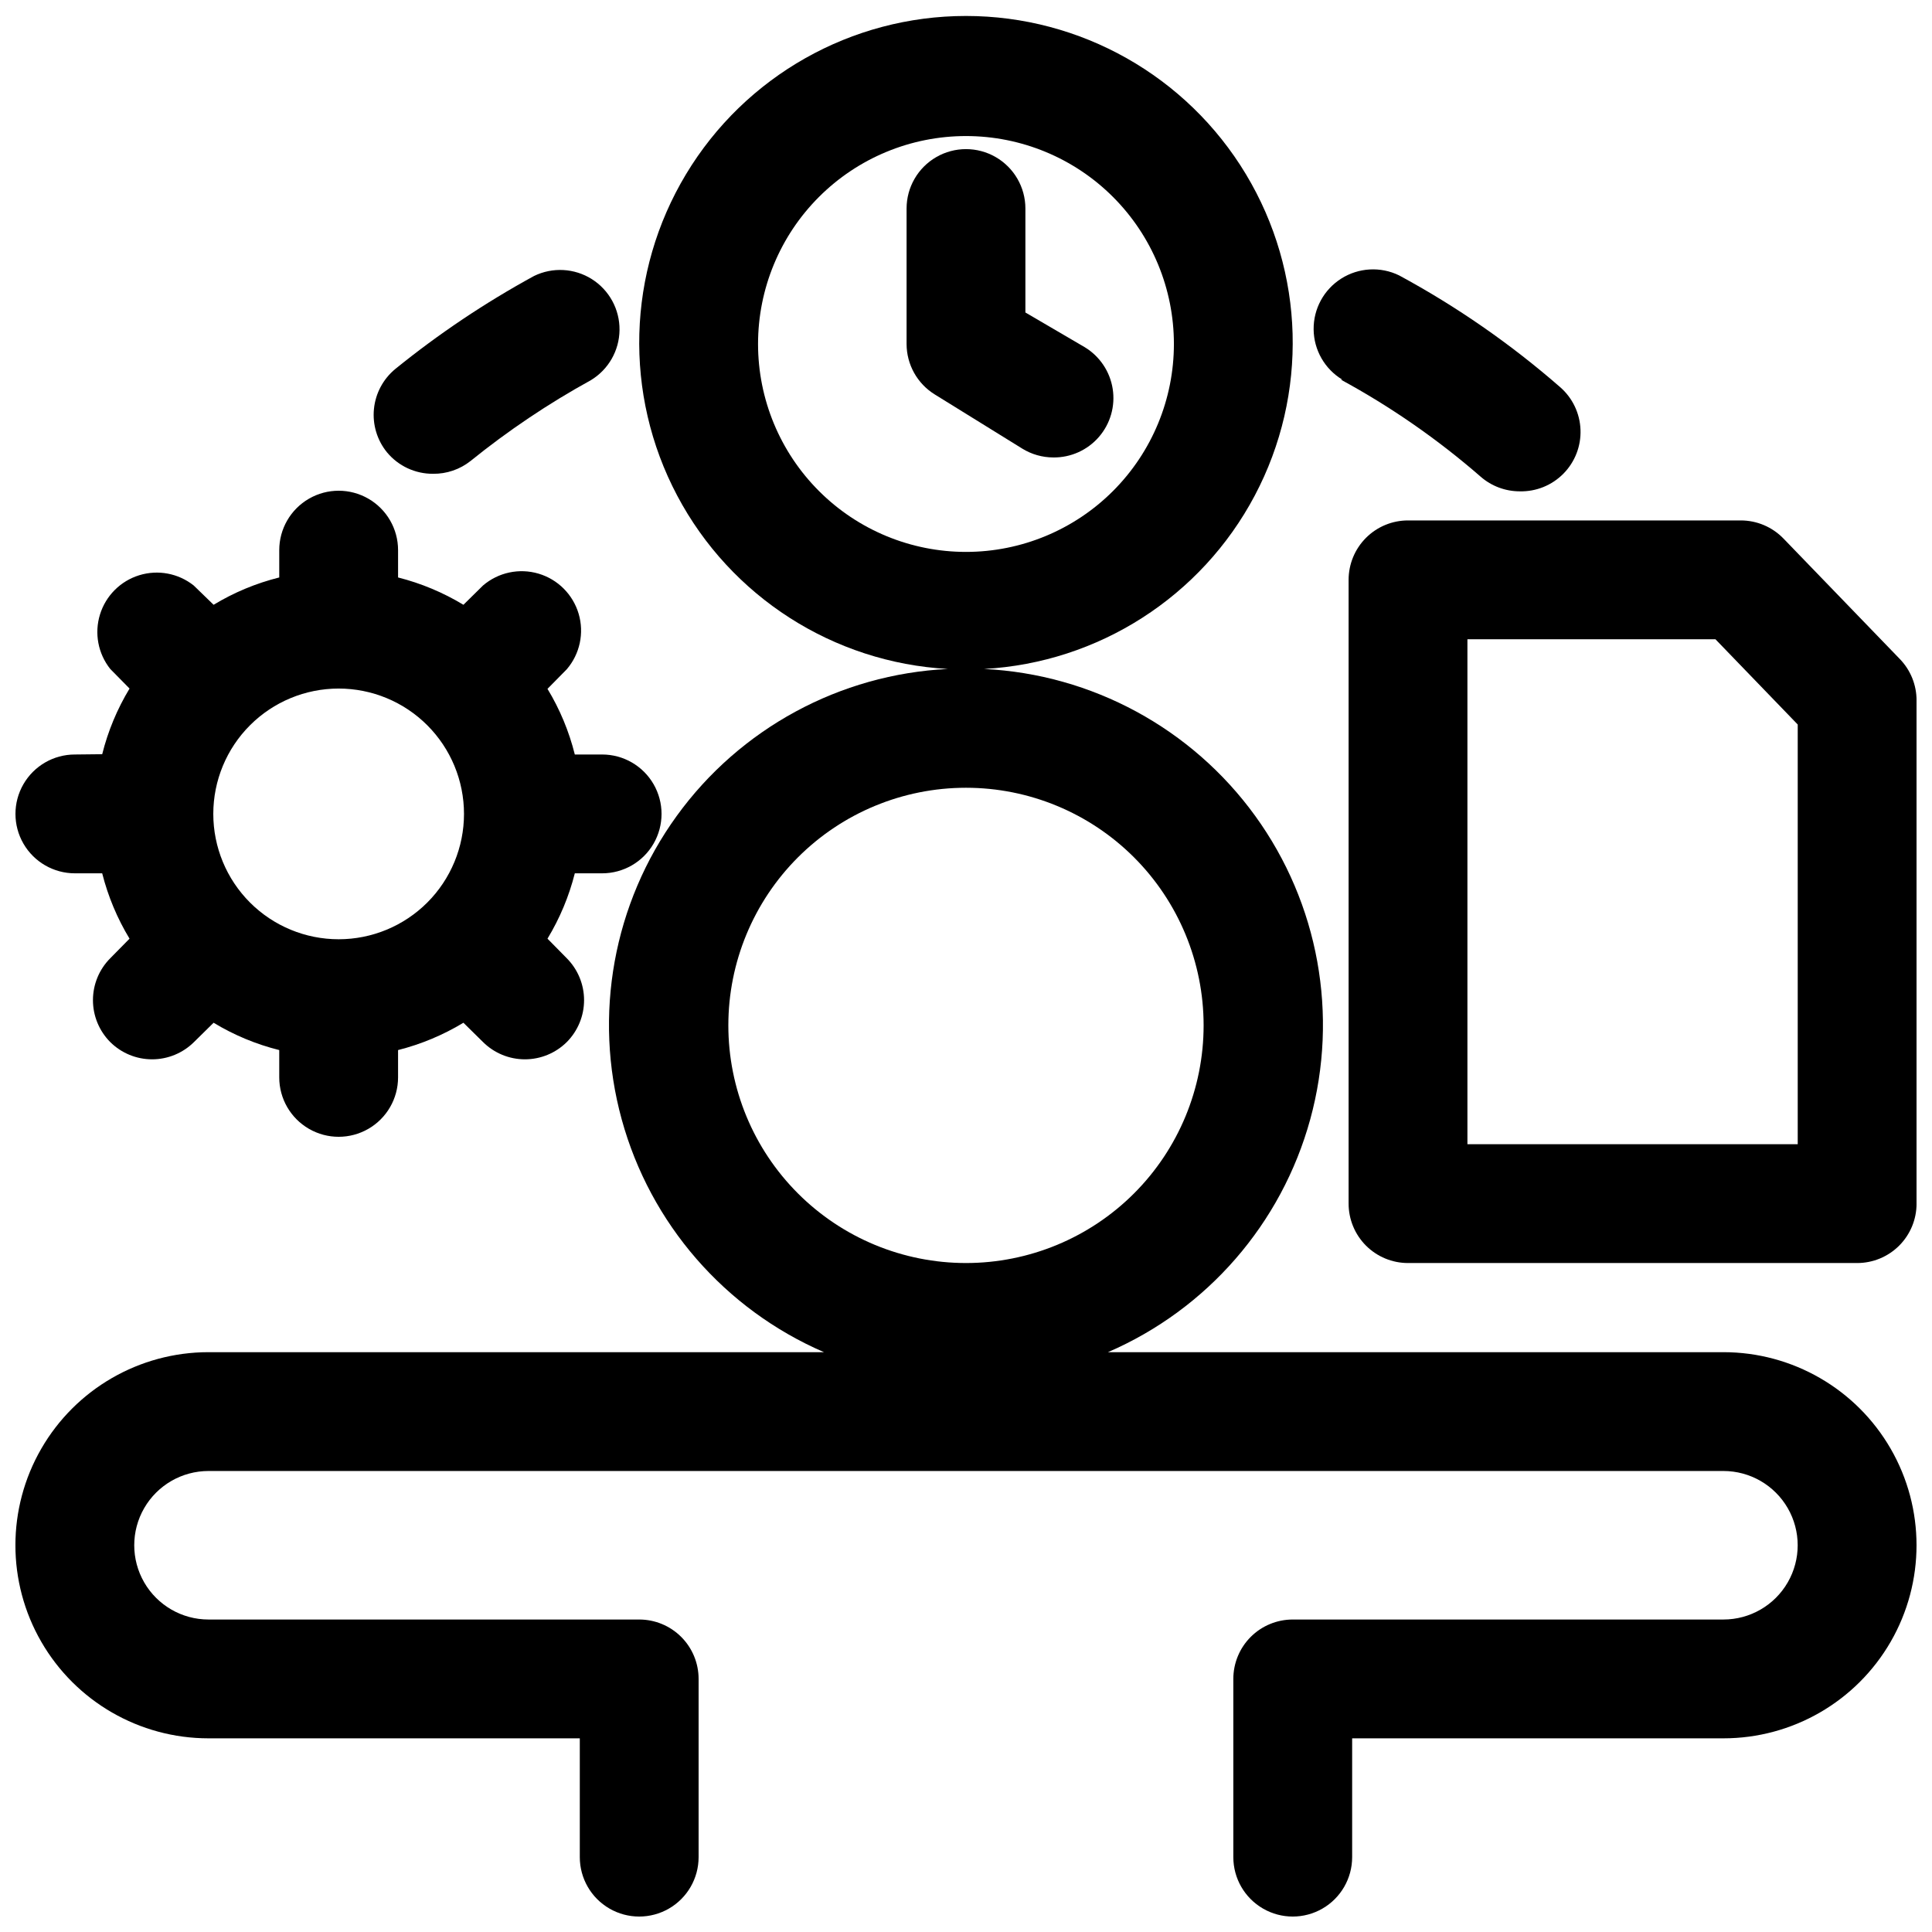
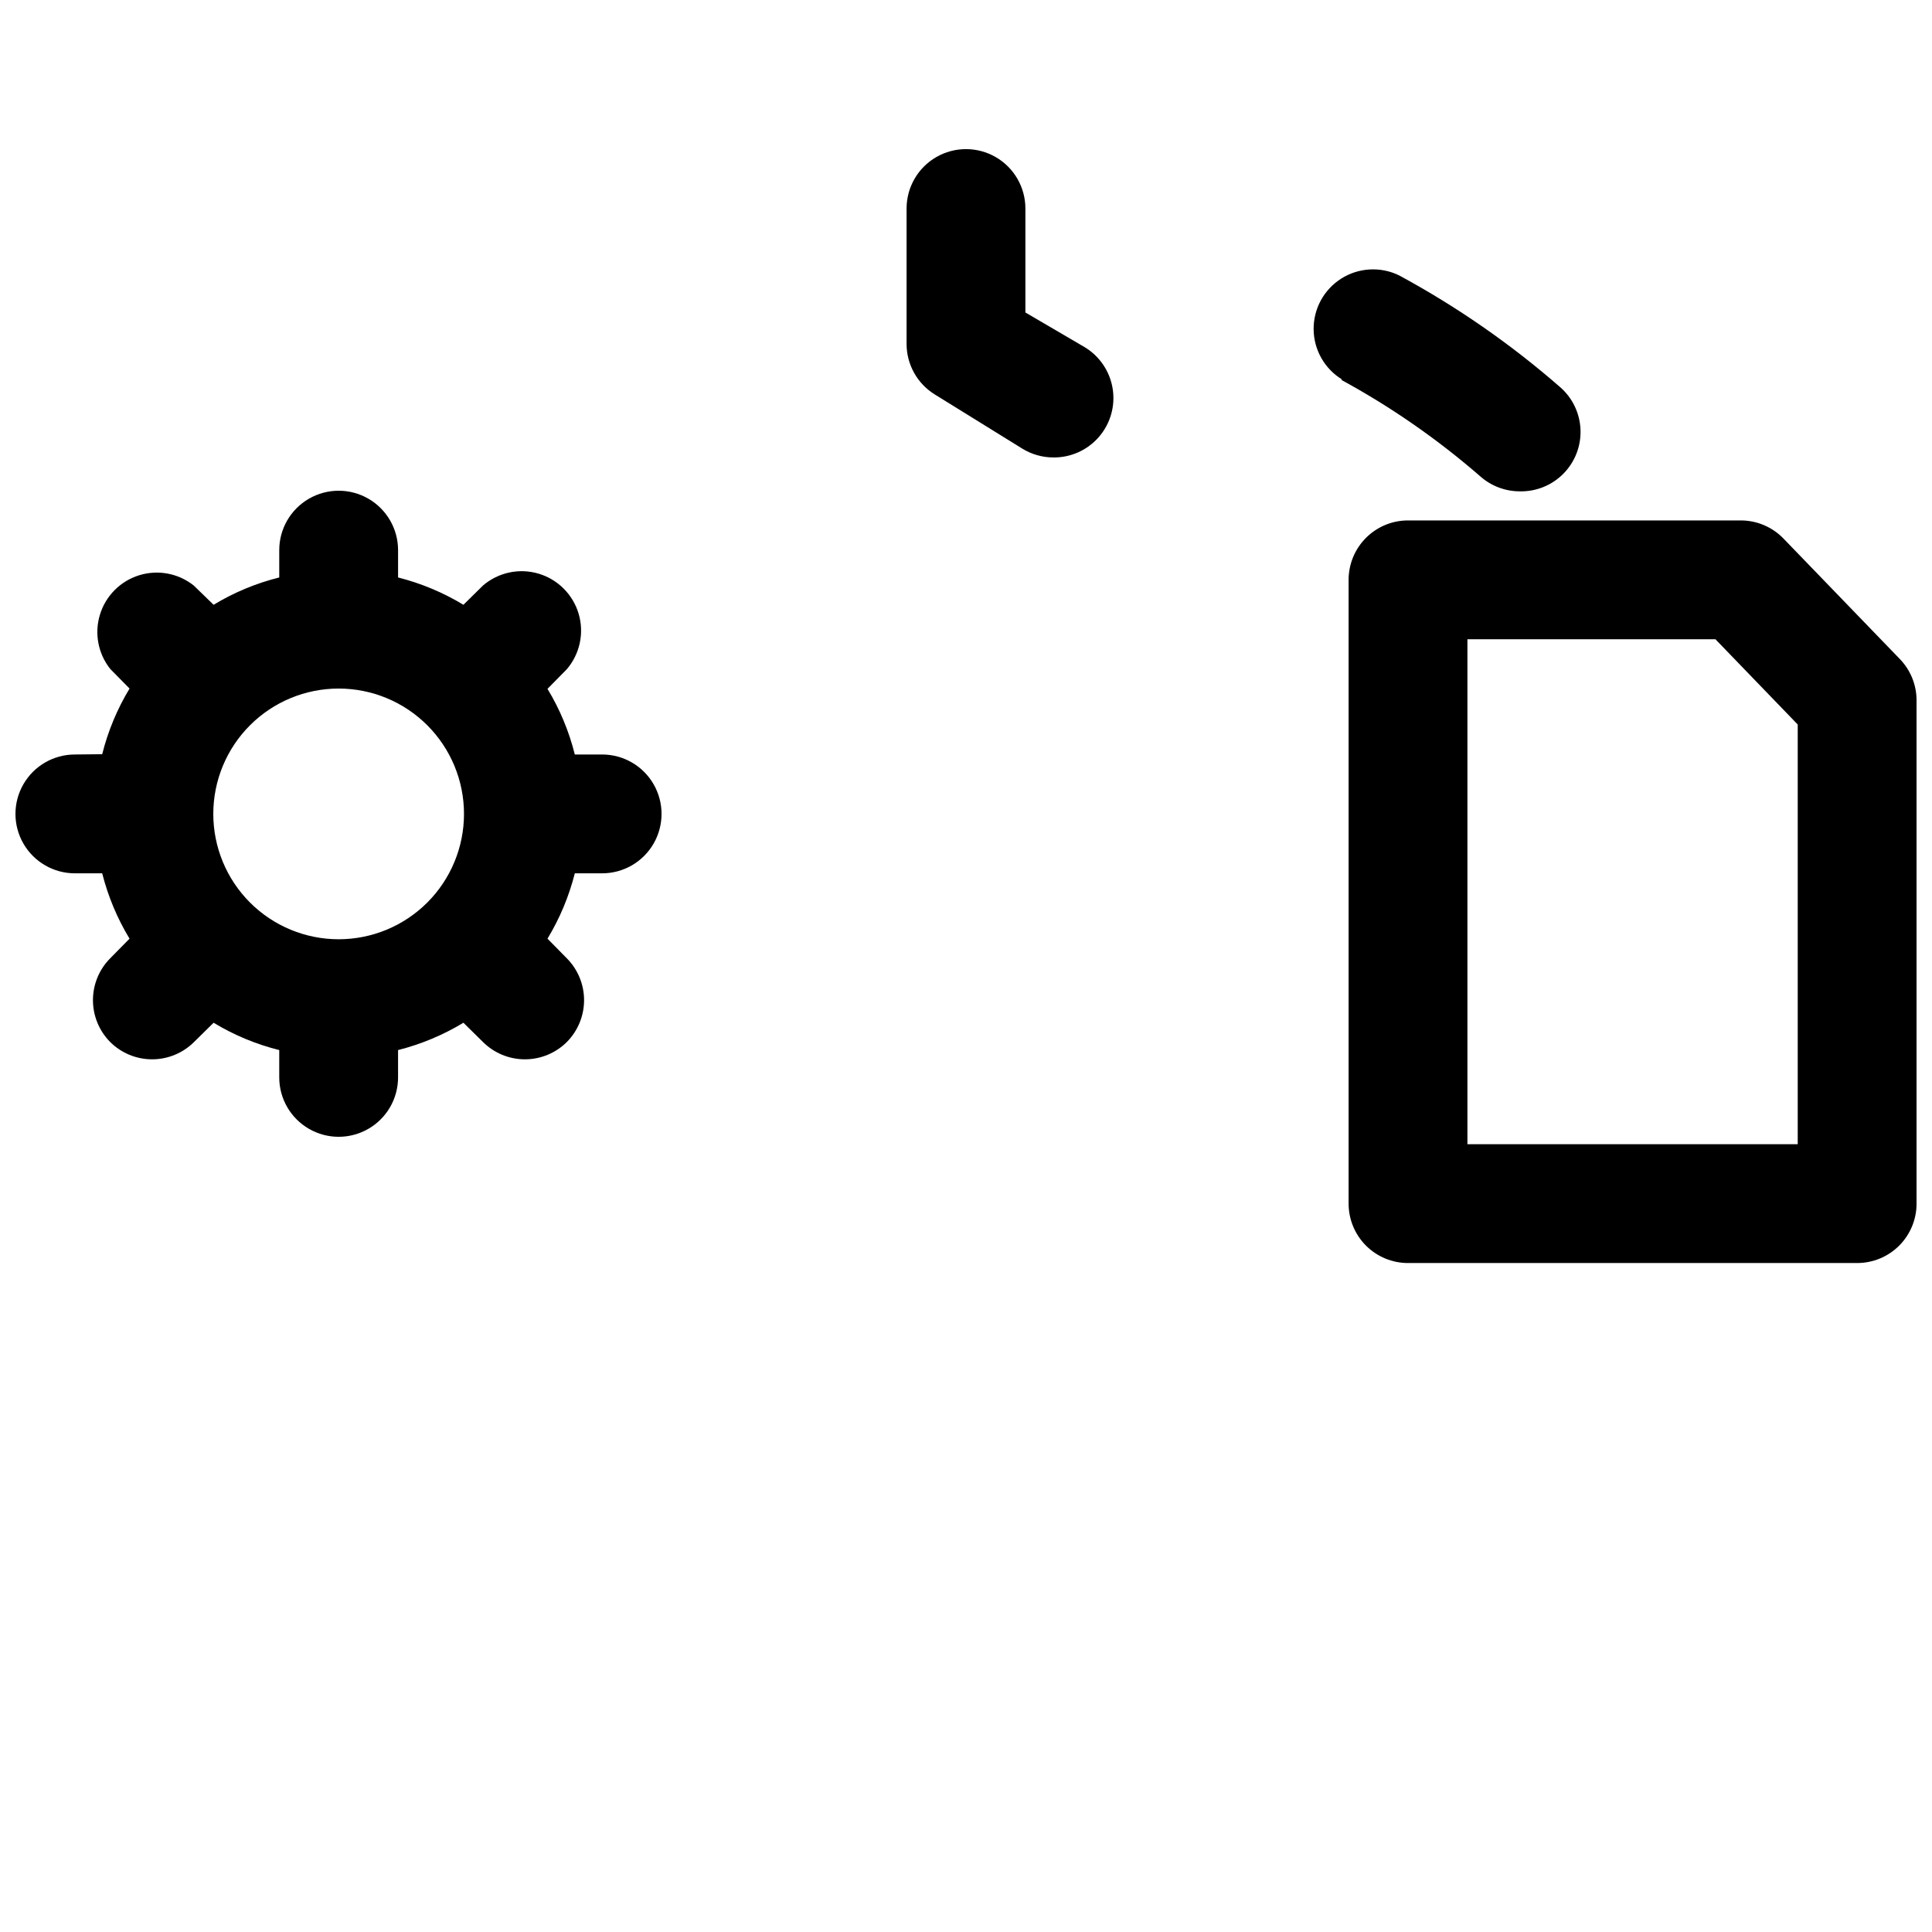
<svg xmlns="http://www.w3.org/2000/svg" width="800px" height="800px" version="1.1" viewBox="144 144 512 512">
  <defs>
    <clipPath id="c">
      <path d="m148.09 148.09h503.81v503.81h-503.81z" />
    </clipPath>
    <clipPath id="b">
      <path d="m148.09 274h171.91v172h-171.91z" />
    </clipPath>
    <clipPath id="a">
      <path d="m501 281h150.9v198h-150.9z" />
    </clipPath>
  </defs>
  <g clip-path="url(#c)">
-     <path d="m600.73 502.34h-163.11c26.301-11.371 46.02-34.062 53.605-61.695 7.586-27.629 2.227-57.207-14.578-80.414-16.805-23.207-43.234-37.535-71.852-38.949 30.316-1.684 57.539-19.125 71.738-45.965 14.199-26.84 13.305-59.156-2.363-85.168-15.664-26.012-43.812-41.918-74.176-41.918-30.367 0-58.512 15.906-74.18 41.918-15.664 26.012-16.562 58.328-2.363 85.168s41.422 44.281 71.738 45.965c-28.617 1.414-55.047 15.742-71.848 38.949-16.805 23.207-22.168 52.785-14.582 80.414 7.586 27.633 27.305 50.324 53.605 61.695h-163.11c-18.281 0-35.172 9.75-44.312 25.582s-9.141 35.336 0 51.168c9.141 15.832 26.031 25.586 44.312 25.586h98.402v31.488c0 5.625 3 10.82 7.871 13.633s10.871 2.812 15.742 0 7.871-8.008 7.871-13.633v-47.234c0-4.176-1.656-8.18-4.609-11.133-2.953-2.953-6.957-4.609-11.133-4.609h-114.14c-7.031 0-13.527-3.75-17.043-9.84s-3.516-13.59 0-19.68c3.516-6.09 10.012-9.84 17.043-9.84h401.47c7.031 0 13.527 3.75 17.043 9.84 3.516 6.09 3.516 13.59 0 19.68s-10.012 9.84-17.043 9.84h-114.14c-4.176 0-8.18 1.656-11.133 4.609s-4.609 6.957-4.609 11.133v47.234c0 5.625 3 10.82 7.871 13.633s10.871 2.812 15.742 0c4.875-2.812 7.875-8.008 7.875-13.633v-31.488h98.398c18.281 0 35.172-9.754 44.312-25.586 9.141-15.832 9.141-35.336 0-51.168s-26.031-25.582-44.312-25.582zm-255.84-267.18c0-14.617 5.805-28.633 16.141-38.965 10.332-10.336 24.348-16.141 38.965-16.141 14.613 0 28.629 5.805 38.965 16.141 10.332 10.332 16.137 24.348 16.137 38.965 0 14.613-5.805 28.629-16.137 38.961-10.336 10.336-24.352 16.141-38.965 16.141-14.617 0-28.633-5.805-38.965-16.141-10.336-10.332-16.141-24.348-16.141-38.961zm-7.871 180.58c0-16.703 6.633-32.719 18.445-44.531 11.809-11.809 27.828-18.445 44.531-18.445 16.699 0 32.719 6.637 44.531 18.445 11.809 11.812 18.445 27.828 18.445 44.531 0 16.703-6.637 32.723-18.445 44.531-11.812 11.809-27.832 18.445-44.531 18.445-16.703 0-32.723-6.637-44.531-18.445-11.812-11.809-18.445-27.828-18.445-44.531z" />
-   </g>
+     </g>
  <g clip-path="url(#b)">
    <path d="m163.84 343.95c-5.621 0-10.82 3-13.633 7.871-2.812 4.871-2.812 10.875 0 15.746s8.012 7.871 13.633 7.871h7.242c1.547 6.102 3.984 11.938 7.246 17.32l-5.117 5.195c-2.934 2.949-4.578 6.938-4.578 11.098 0 4.16 1.645 8.148 4.578 11.102 2.949 2.93 6.938 4.578 11.098 4.578 4.16 0 8.148-1.648 11.102-4.578l5.195-5.117c5.402 3.273 11.266 5.715 17.395 7.242v7.242c0 5.625 3.004 10.82 7.875 13.633s10.871 2.812 15.742 0c4.871-2.812 7.871-8.008 7.871-13.633v-7.242c6.102-1.543 11.938-3.984 17.32-7.242l5.195 5.117c2.949 2.93 6.941 4.578 11.098 4.578 4.16 0 8.152-1.648 11.102-4.578 2.93-2.953 4.578-6.941 4.578-11.102 0-4.16-1.648-8.148-4.578-11.098l-5.117-5.195c3.258-5.383 5.699-11.219 7.242-17.32h7.242c5.625 0 10.82-3 13.633-7.871s2.812-10.875 0-15.746c-2.812-4.871-8.008-7.871-13.633-7.871h-7.242c-1.527-6.129-3.969-11.992-7.242-17.398l5.117-5.195c3.469-4.051 4.652-9.586 3.141-14.703-1.516-5.117-5.519-9.121-10.633-10.633-5.117-1.516-10.656-0.332-14.707 3.137l-5.195 5.117c-5.383-3.258-11.219-5.699-17.32-7.242v-7.242c0-5.625-3-10.82-7.871-13.633-4.871-2.812-10.871-2.812-15.742 0s-7.875 8.008-7.875 13.633v7.242c-6.129 1.527-11.992 3.969-17.395 7.242l-5.277-5.117c-4.07-3.231-9.473-4.246-14.441-2.711-4.965 1.535-8.855 5.426-10.391 10.391-1.535 4.969-0.52 10.371 2.715 14.441l5.117 5.195c-3.273 5.402-5.715 11.27-7.246 17.398zm69.902-17.477h0.004c8.809 0 17.258 3.5 23.488 9.73s9.73 14.68 9.73 23.492c0 8.809-3.5 17.258-9.73 23.488-6.231 6.231-14.68 9.73-23.488 9.73-8.812 0-17.262-3.5-23.492-9.73-6.231-6.231-9.73-14.68-9.73-23.488 0-8.812 3.5-17.262 9.73-23.492s14.68-9.73 23.492-9.73z" />
  </g>
  <path d="m423.14 265.23c4.637 0.051 9.059-1.941 12.09-5.445 3.035-3.508 4.367-8.172 3.644-12.75s-3.426-8.605-7.387-11.012l-15.746-9.211v-27.551c0-5.625-3-10.82-7.871-13.633s-10.875-2.812-15.746 0-7.871 8.008-7.871 13.633v35.898c0.008 5.453 2.836 10.516 7.481 13.379l23.145 14.328h-0.004c2.484 1.539 5.348 2.356 8.266 2.363z" />
  <g clip-path="url(#a)">
    <path d="m616.64 286.72c-2.969-3.07-7.062-4.805-11.336-4.801h-88.168c-4.176 0-8.18 1.66-11.133 4.613-2.949 2.949-4.609 6.957-4.609 11.133v165.31c0 4.172 1.66 8.18 4.609 11.133 2.953 2.949 6.957 4.609 11.133 4.609h119.03c4.176 0 8.18-1.66 11.133-4.609 2.953-2.953 4.609-6.961 4.609-11.133v-133.36c0.004-4.078-1.574-8.004-4.406-10.941zm3.777 160.51h-87.535v-133.82h65.73l21.805 22.594z" />
  </g>
  <path d="m499.34 244.61c13.262 7.199 25.695 15.832 37.078 25.742 2.859 2.484 6.523 3.852 10.312 3.856 4.348 0.109 8.547-1.59 11.598-4.688 3.055-3.098 4.691-7.316 4.519-11.664-0.168-4.348-2.129-8.43-5.414-11.277-13.082-11.418-27.391-21.344-42.664-29.602-4.906-2.391-10.699-2.07-15.316 0.844-4.613 2.918-7.387 8.016-7.328 13.473 0.055 5.457 2.934 10.496 7.609 13.316z" />
-   <path d="m258.77 269.56c3.598 0.039 7.098-1.156 9.918-3.383 9.977-8.066 20.645-15.234 31.883-21.414 4.672-2.82 7.555-7.859 7.609-13.316 0.059-5.457-2.719-10.555-7.332-13.473-4.613-2.914-10.406-3.234-15.312-0.84-12.977 7.082-25.281 15.328-36.762 24.637-3.219 2.644-5.262 6.461-5.672 10.605-0.414 4.148 0.832 8.289 3.469 11.516 3.012 3.621 7.488 5.699 12.199 5.668z" />
</svg>